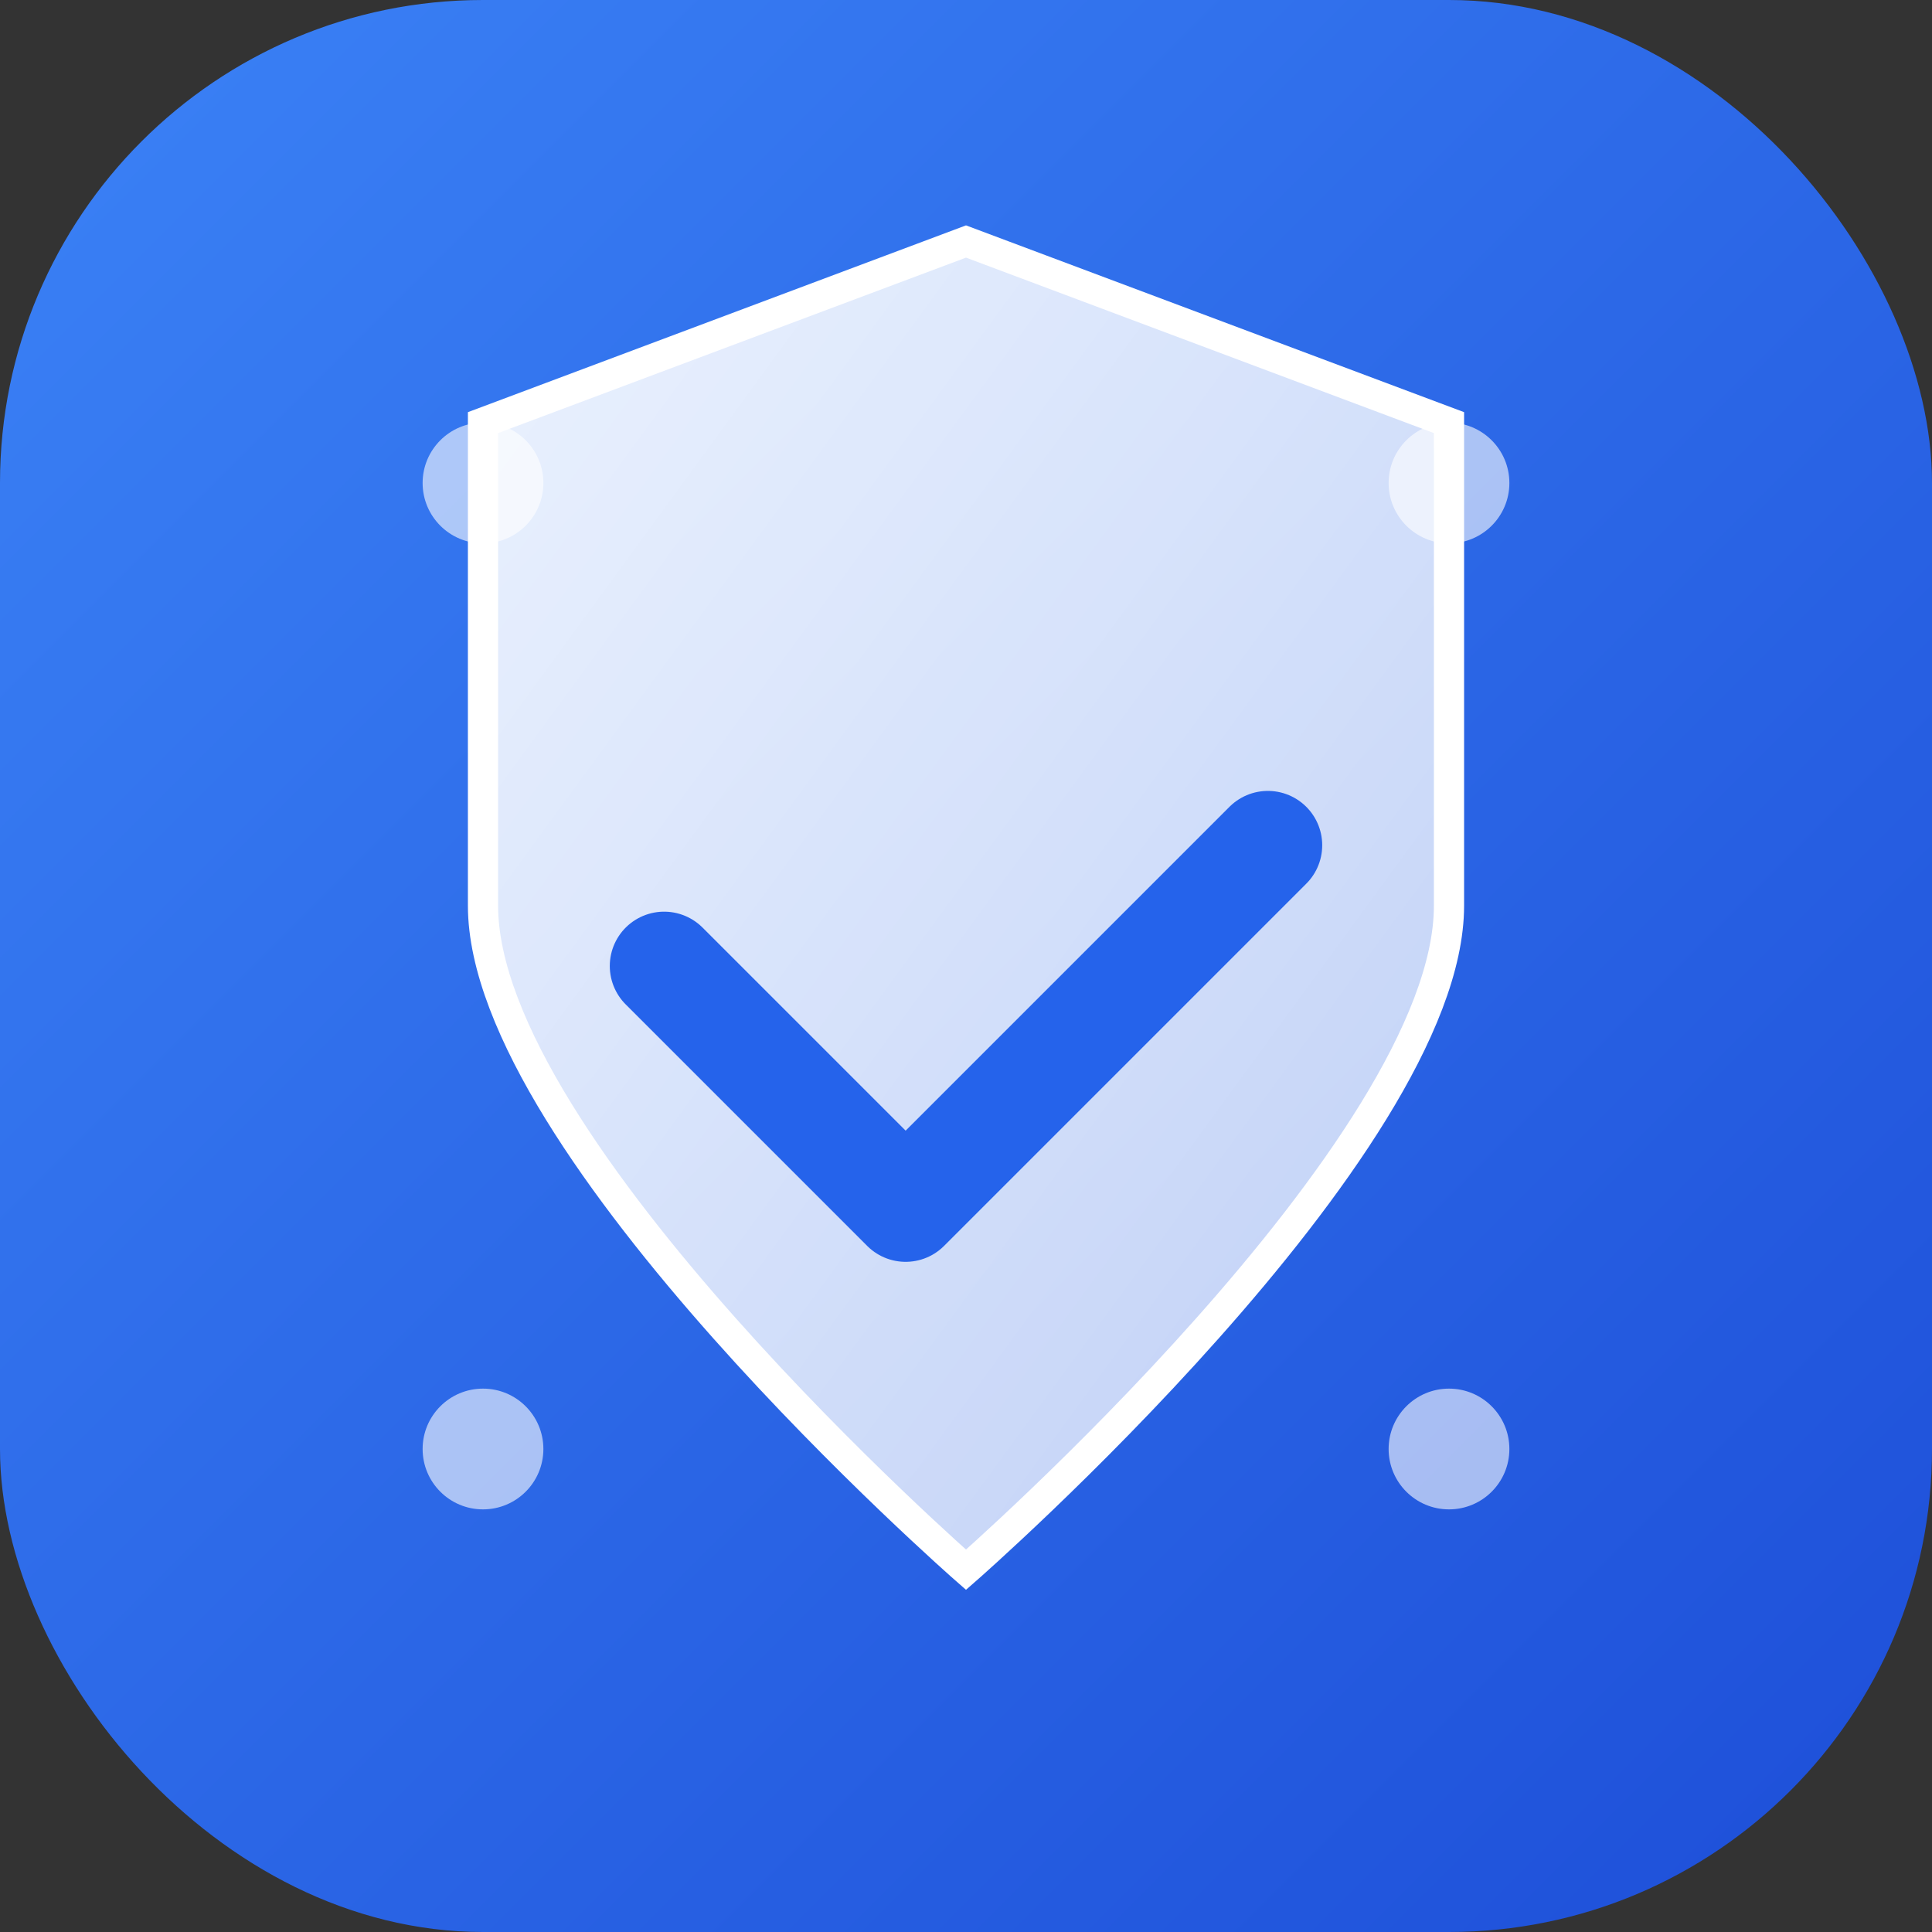
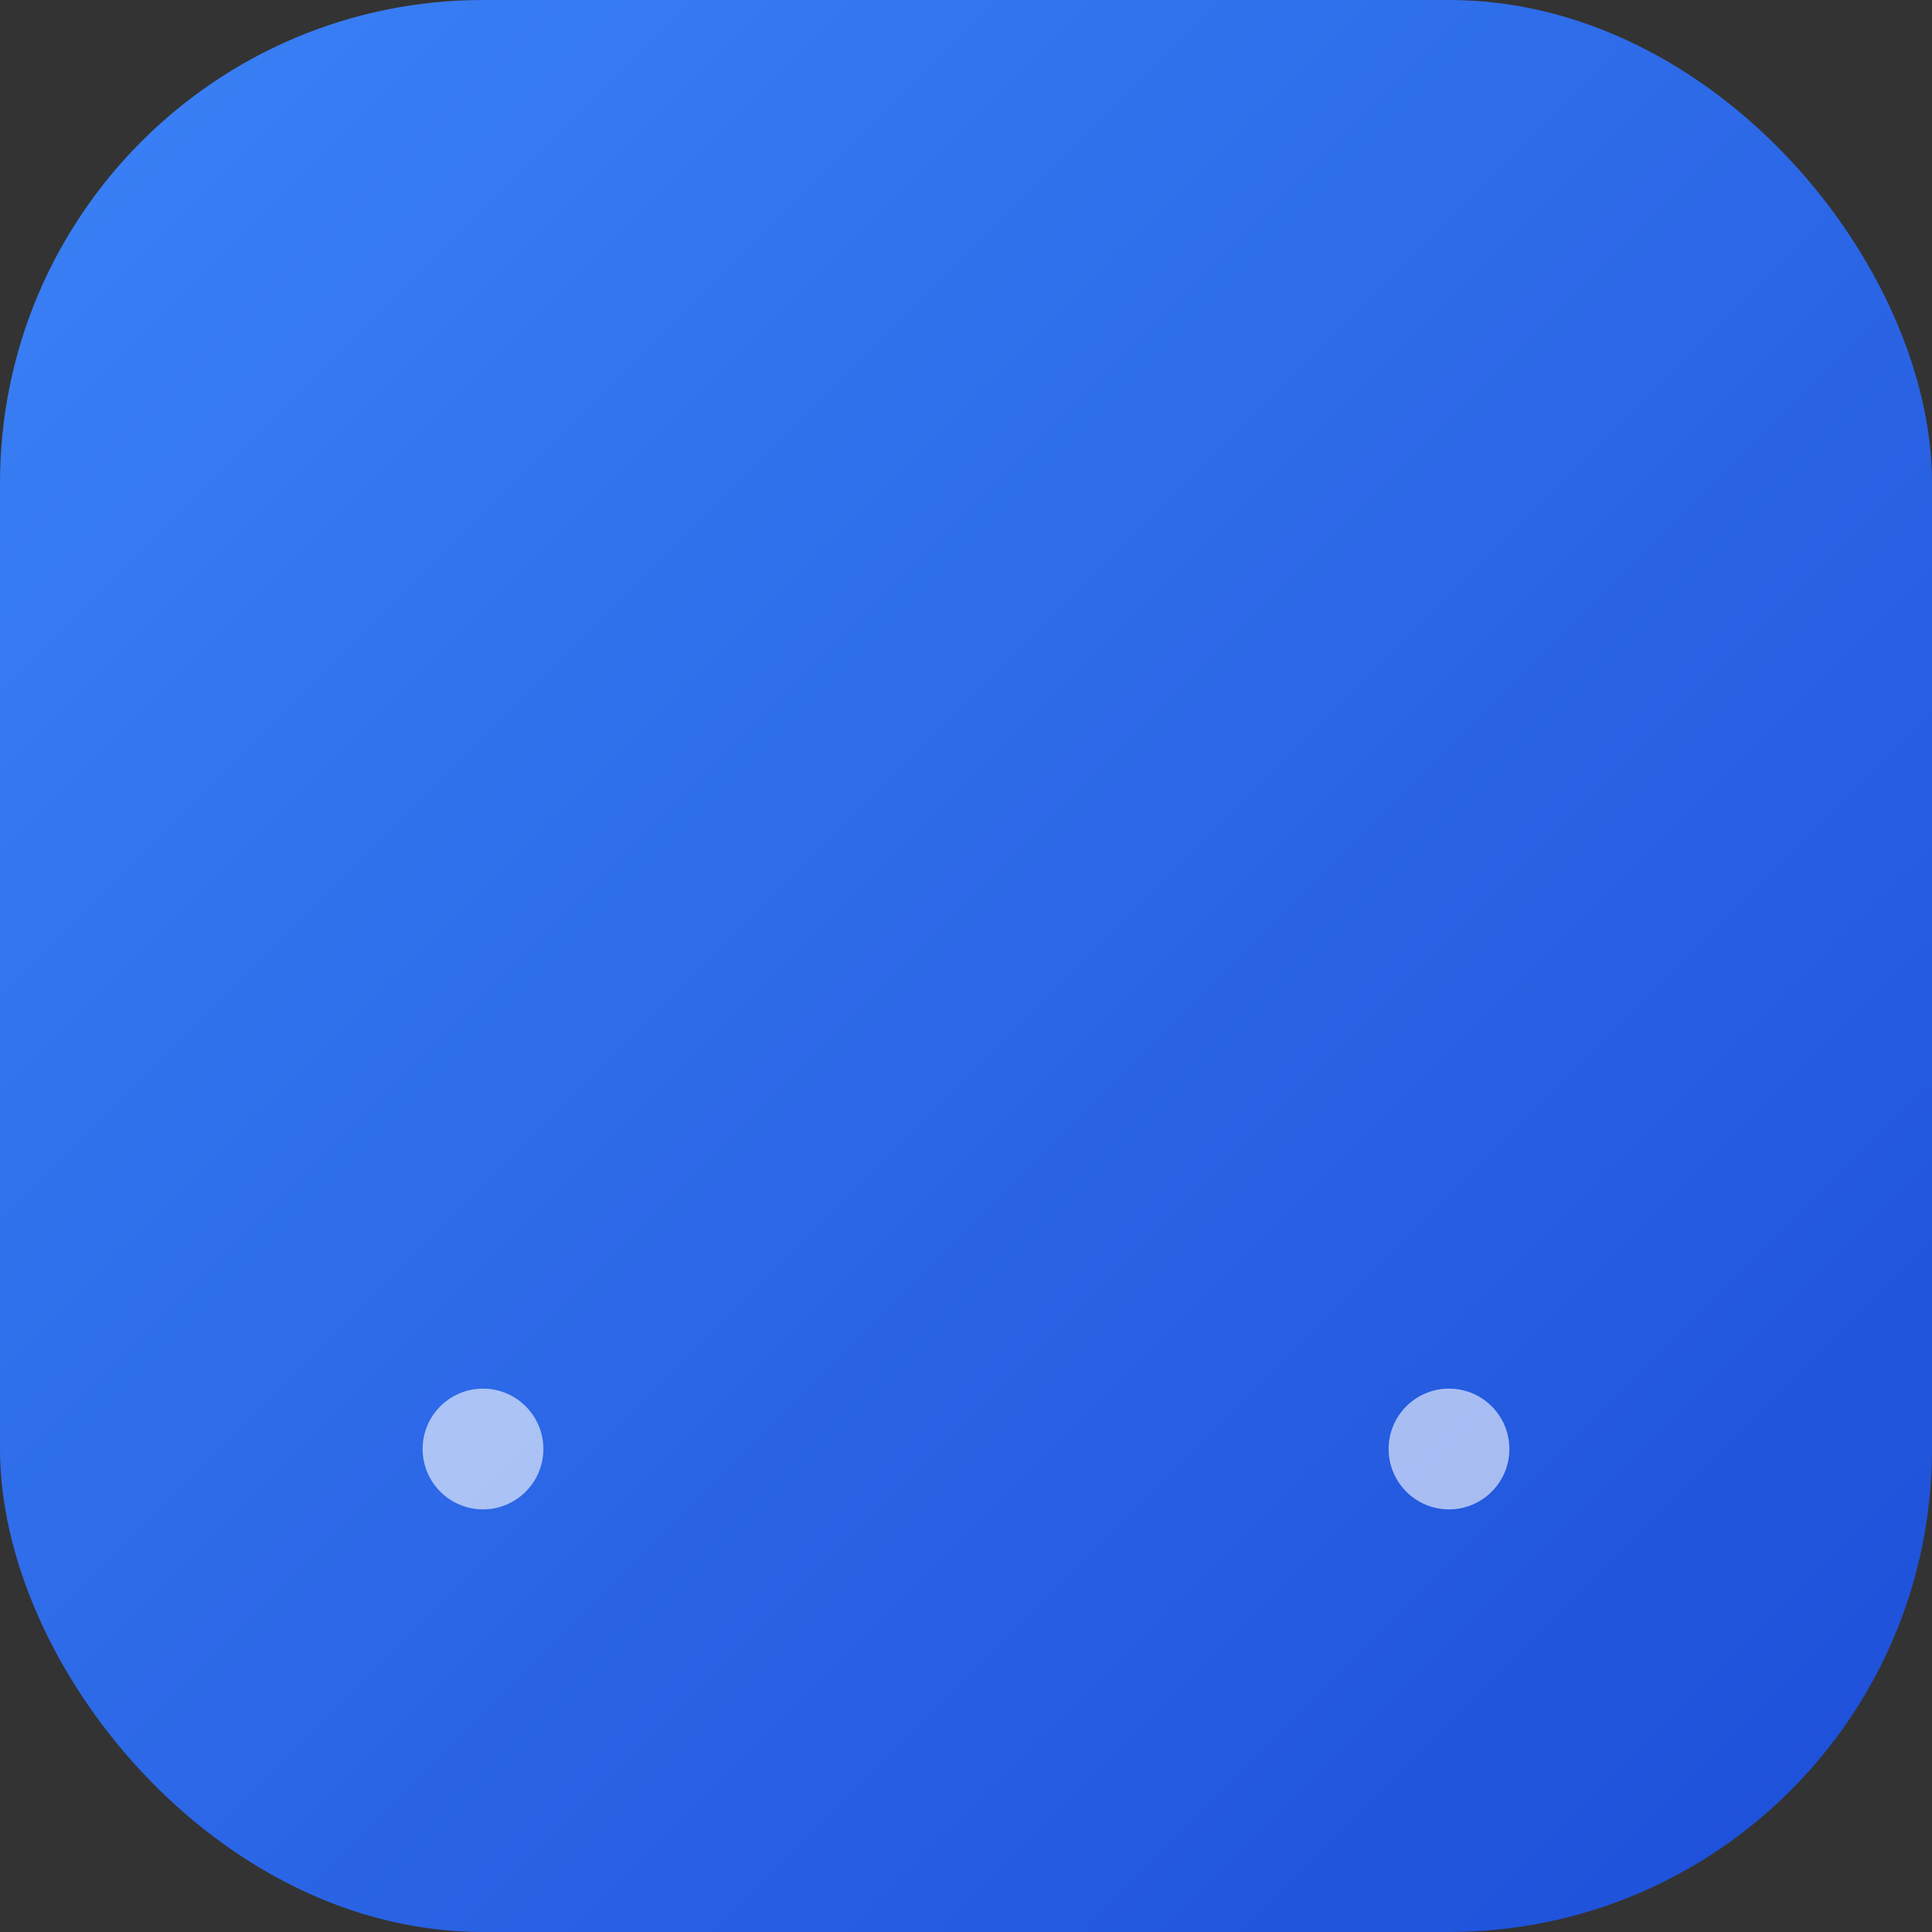
<svg xmlns="http://www.w3.org/2000/svg" viewBox="0 0 32 32" width="32" height="32">
  <rect x="0" y="0" width="32" height="32" fill="#333333" stroke="none" />
  <defs>
    <linearGradient id="bgGradient" x1="0%" y1="0%" x2="100%" y2="100%">
      <stop offset="0%" style="stop-color:#3b82f6;stop-opacity:1" />
      <stop offset="100%" style="stop-color:#1d4ed8;stop-opacity:1" />
    </linearGradient>
    <linearGradient id="shieldGradient" x1="0%" y1="0%" x2="100%" y2="100%">
      <stop offset="0%" style="stop-color:#ffffff;stop-opacity:0.9" />
      <stop offset="100%" style="stop-color:#ffffff;stop-opacity:0.7" />
    </linearGradient>
  </defs>
  <rect width="32" height="32" rx="8" fill="url(#bgGradient)" />
-   <path d="M16 4 L24 7 L24 15 C24 19 16 26 16 26 C16 26 8 19 8 15 L8 7 Z" fill="url(#shieldGradient)" stroke="#ffffff" stroke-width="0.5" />
-   <path d="M11 16 L15 20 L21 14" stroke="#2563eb" stroke-width="1.8" stroke-linecap="round" stroke-linejoin="round" fill="none" />
-   <circle cx="8" cy="8" r="1" fill="#ffffff" opacity="0.6" />
-   <circle cx="24" cy="8" r="1" fill="#ffffff" opacity="0.6" />
  <circle cx="8" cy="24" r="1" fill="#ffffff" opacity="0.6" />
  <circle cx="24" cy="24" r="1" fill="#ffffff" opacity="0.6" />
</svg>